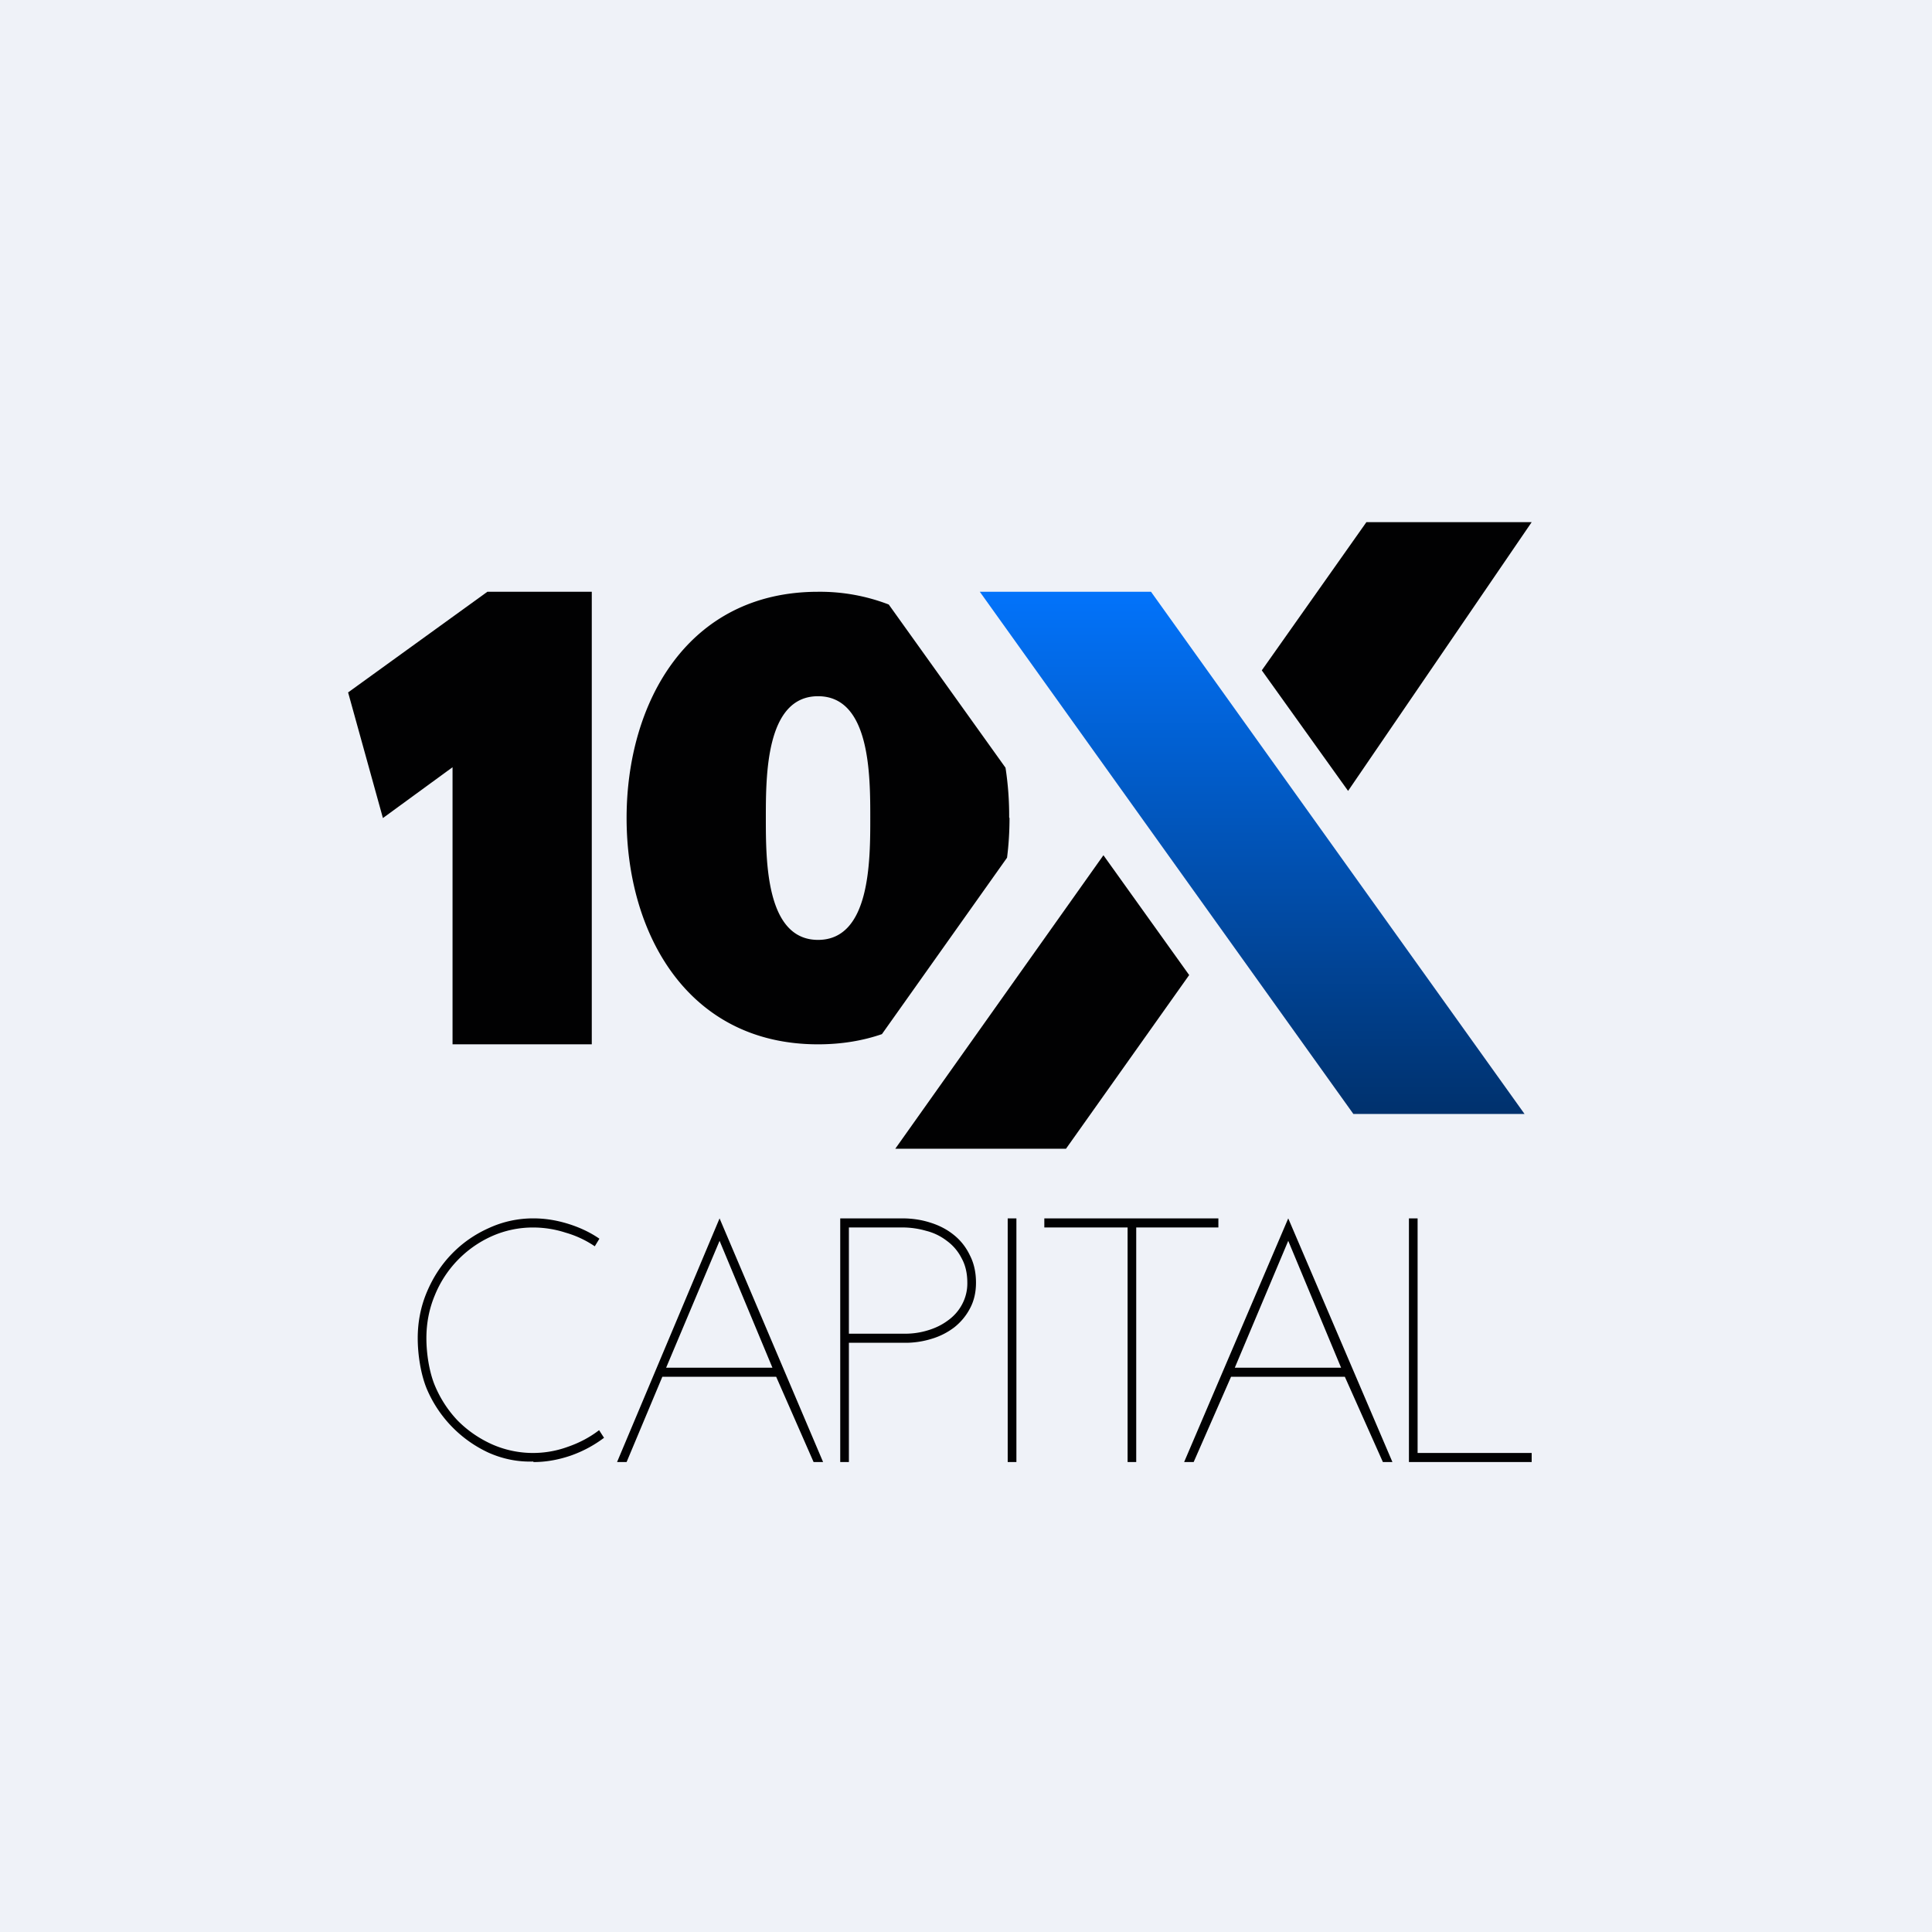
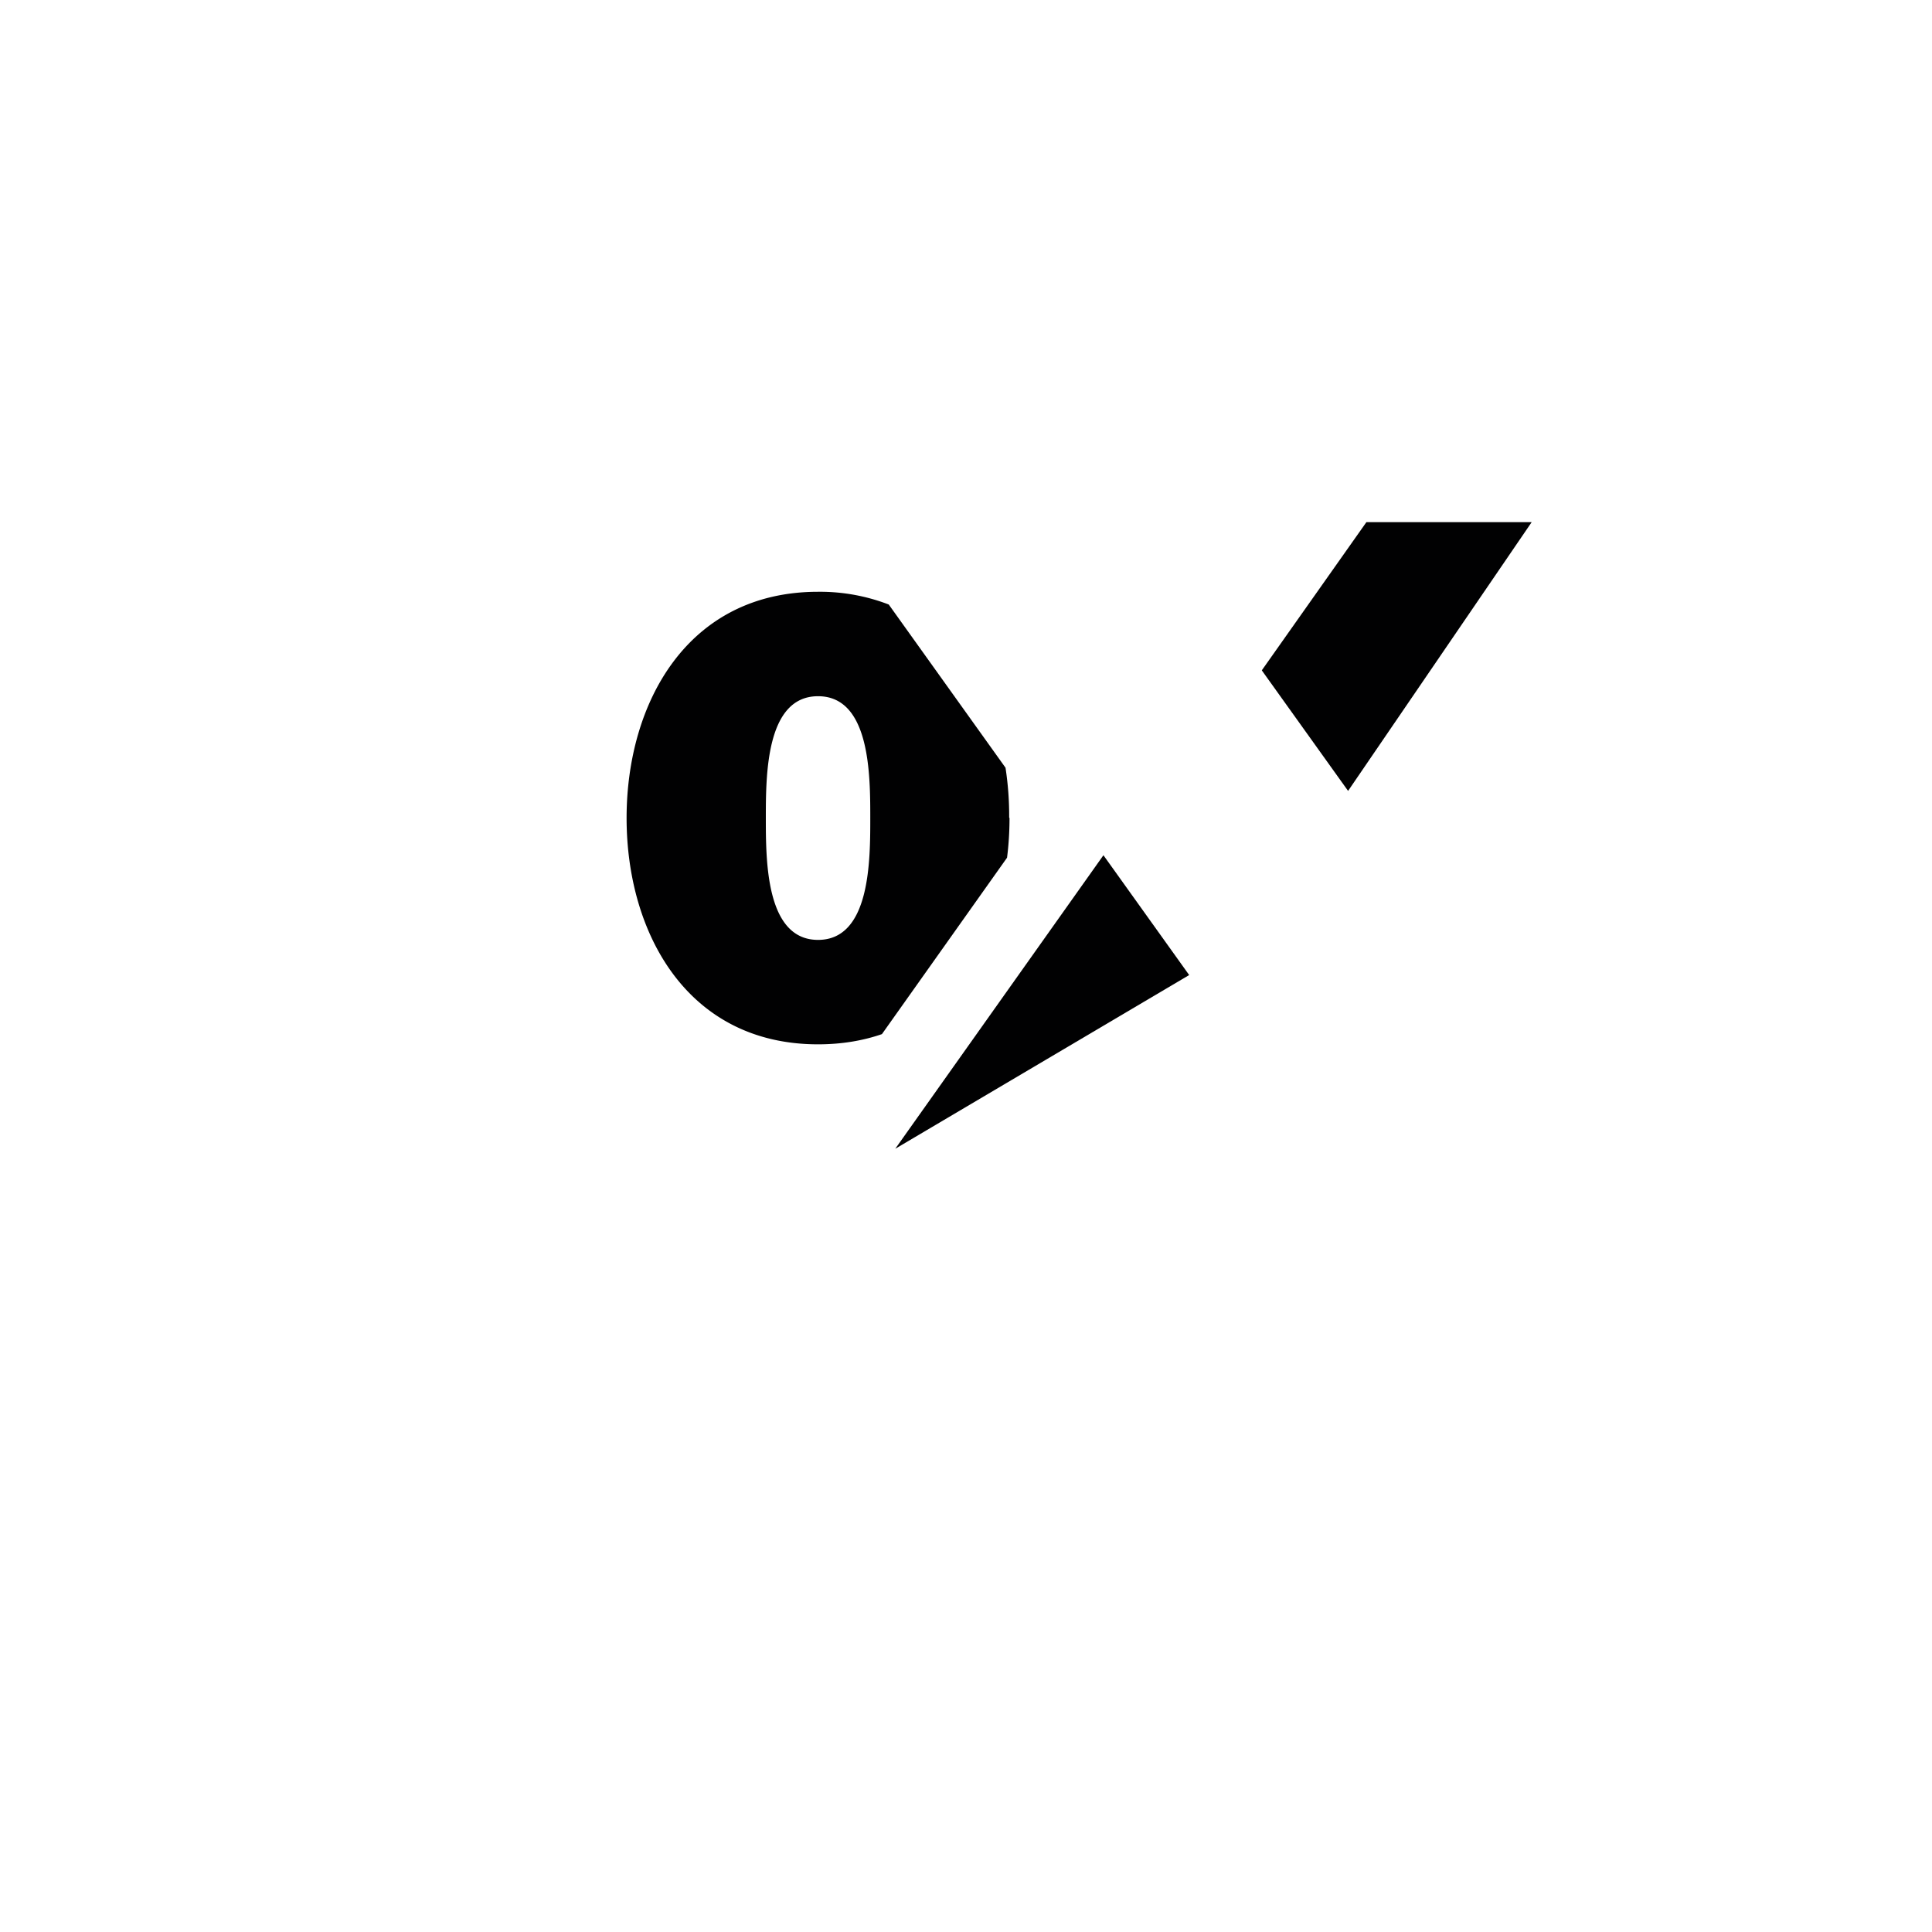
<svg xmlns="http://www.w3.org/2000/svg" fill="none" viewBox="0 0 55.5 55.5">
-   <path d="M 0,0 H 55.5 V 55.5 H 0 Z" fill="rgb(239, 242, 248)" />
-   <path d="M 15.317,41.985 C 14.868,42 14.437,41.91 14.033,41.73 A 3.543,3.543 0 0,1 12.257,39.89 C 12.086,39.472 12,38.914 12,38.443 C 12,37.973 12.088,37.528 12.265,37.11 C 12.443,36.691 12.68,36.328 12.979,36.02 C 13.283,35.706 13.637,35.46 14.041,35.279 A 3.037,3.037 0 0,1 15.327,35 C 15.653,35 15.985,35.052 16.323,35.157 C 16.66,35.262 16.959,35.404 17.219,35.584 L 17.086,35.802 A 2.903,2.903 0 0,0 16.248,35.41 A 3.018,3.018 0 0,0 15.328,35.262 A 2.91,2.91 0 0,0 14.124,35.514 A 3.163,3.163 0 0,0 12.489,37.214 C 12.329,37.598 12.249,38.007 12.249,38.444 C 12.249,38.879 12.329,39.405 12.489,39.794 C 12.649,40.178 12.869,40.515 13.145,40.806 C 13.427,41.091 13.753,41.317 14.124,41.486 A 2.91,2.91 0 0,0 16.306,41.564 C 16.644,41.448 16.945,41.288 17.21,41.084 L 17.352,41.303 A 3.52,3.52 0 0,1 16.389,41.817 C 16.029,41.939 15.676,42 15.327,42 Z M 18,42 H 17.726 L 20.671,35 L 23.645,42 H 23.372 L 22.297,39.55 H 19.027 L 18,42 Z M 19.136,39.289 H 22.189 L 20.671,35.645 L 19.136,39.289 Z M 24.386,42 H 24.137 V 35 H 25.921 C 26.203,35 26.471,35.04 26.726,35.122 C 26.986,35.203 27.213,35.322 27.406,35.48 C 27.6,35.636 27.752,35.831 27.863,36.064 C 27.979,36.29 28.037,36.552 28.037,36.848 C 28.037,37.127 27.979,37.374 27.863,37.589 C 27.753,37.799 27.603,37.979 27.415,38.129 A 2.022,2.022 0 0,1 26.759,38.461 A 2.534,2.534 0 0,1 26.004,38.574 H 24.386 V 42 Z M 24.386,38.313 H 26.004 C 26.225,38.313 26.441,38.281 26.651,38.217 C 26.867,38.153 27.058,38.06 27.224,37.937 C 27.395,37.816 27.531,37.665 27.63,37.484 A 1.27,1.27 0 0,0 27.788,36.848 C 27.788,36.575 27.733,36.34 27.622,36.142 A 1.388,1.388 0 0,0 27.199,35.645 A 1.607,1.607 0 0,0 26.602,35.357 A 2.44,2.44 0 0,0 25.922,35.261 H 24.386 V 38.313 Z M 29.198,35 V 42 H 28.948 V 35 H 29.198 Z M 35,35.261 H 32.64 V 42 H 32.392 V 35.261 H 30 V 35 H 35 V 35.261 Z M 34.29,42 H 34.016 L 37.007,35 L 40,42 H 39.726 L 38.633,39.55 H 35.364 L 34.29,42 Z M 35.472,39.289 H 38.525 L 37.007,35.645 L 35.472,39.289 Z M 44,42 H 40.474 V 35 H 40.723 V 41.739 H 44 V 42 Z M 17,17 V 30 H 13 V 22.04 L 11,23.5 L 10,19.891 L 14,17 H 17 Z" fill="rgb(1, 1, 2)" />
-   <path d="M 38.867,31.985 L 28.147,17 H 33.065 L 43.795,32 H 38.877 Z" fill="url(#a)" />
-   <path d="M 36.248,19.256 L 39.252,15 H 44 L 38.726,22.72 L 36.258,19.272 Z M 31.698,24.568 L 25.718,33 H 30.622 L 34.161,28.01 L 31.698,24.568 Z" fill="rgb(1, 1, 2)" />
+   <path d="M 36.248,19.256 L 39.252,15 H 44 L 38.726,22.72 L 36.258,19.272 Z M 31.698,24.568 L 25.718,33 L 34.161,28.01 L 31.698,24.568 Z" fill="rgb(1, 1, 2)" />
  <path d="M 28.99,23.485 A 9.03,9.03 0 0,0 28.885,22.054 L 25.531,17.366 A 5.494,5.494 0 0,0 23.5,17 C 19.75,17 18,20.19 18,23.5 S 19.75,30 23.5,30 C 24.176,30 24.788,29.896 25.335,29.707 L 28.929,24.639 C 28.977,24.264 29,23.883 29,23.5 Z M 25,23.5 C 25,22.273 25,20 23.5,20 S 22,22.273 22,23.5 C 22,24.727 22,27 23.5,27 S 25,24.727 25,23.5 Z" clip-rule="evenodd" fill="rgb(1, 1, 2)" fill-rule="evenodd" />
  <defs>
    <linearGradient id="a" x1="35.971" x2="35.971" y1="17" y2="32" gradientUnits="userSpaceOnUse">
      <stop stop-color="rgb(2, 115, 251)" offset="0" />
      <stop stop-color="rgb(0, 49, 109)" offset="1" />
    </linearGradient>
  </defs>
</svg>